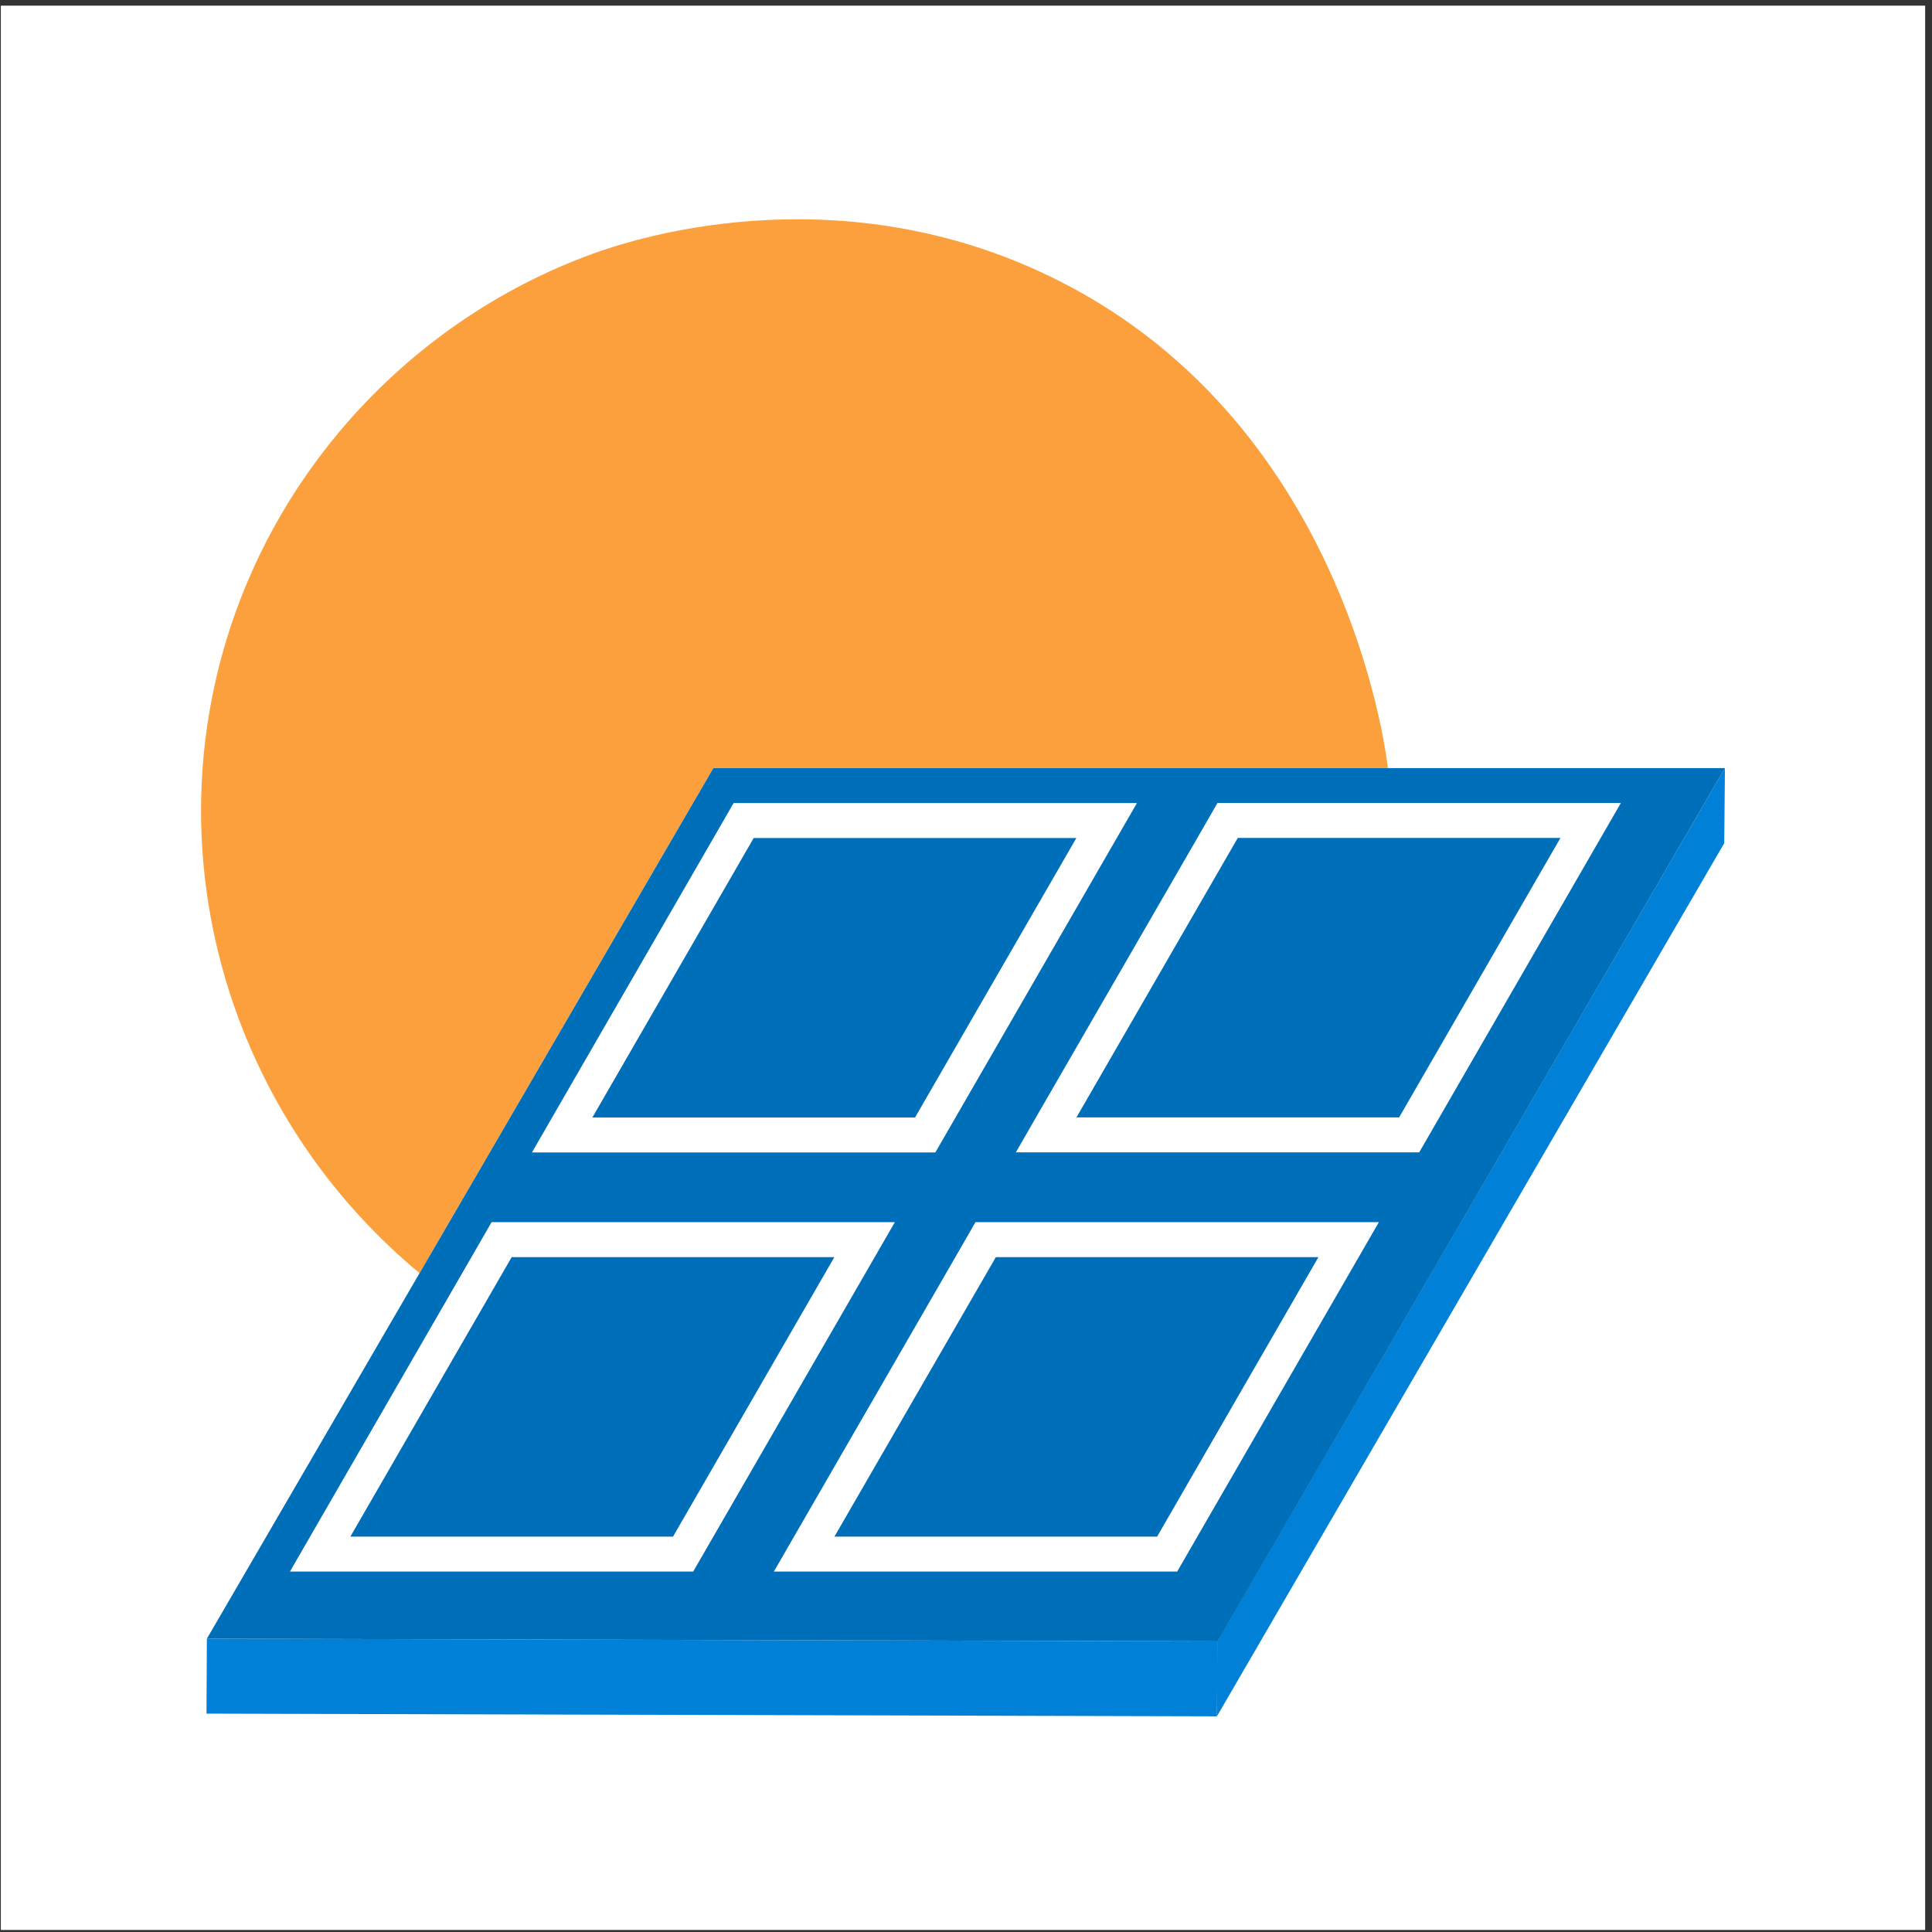
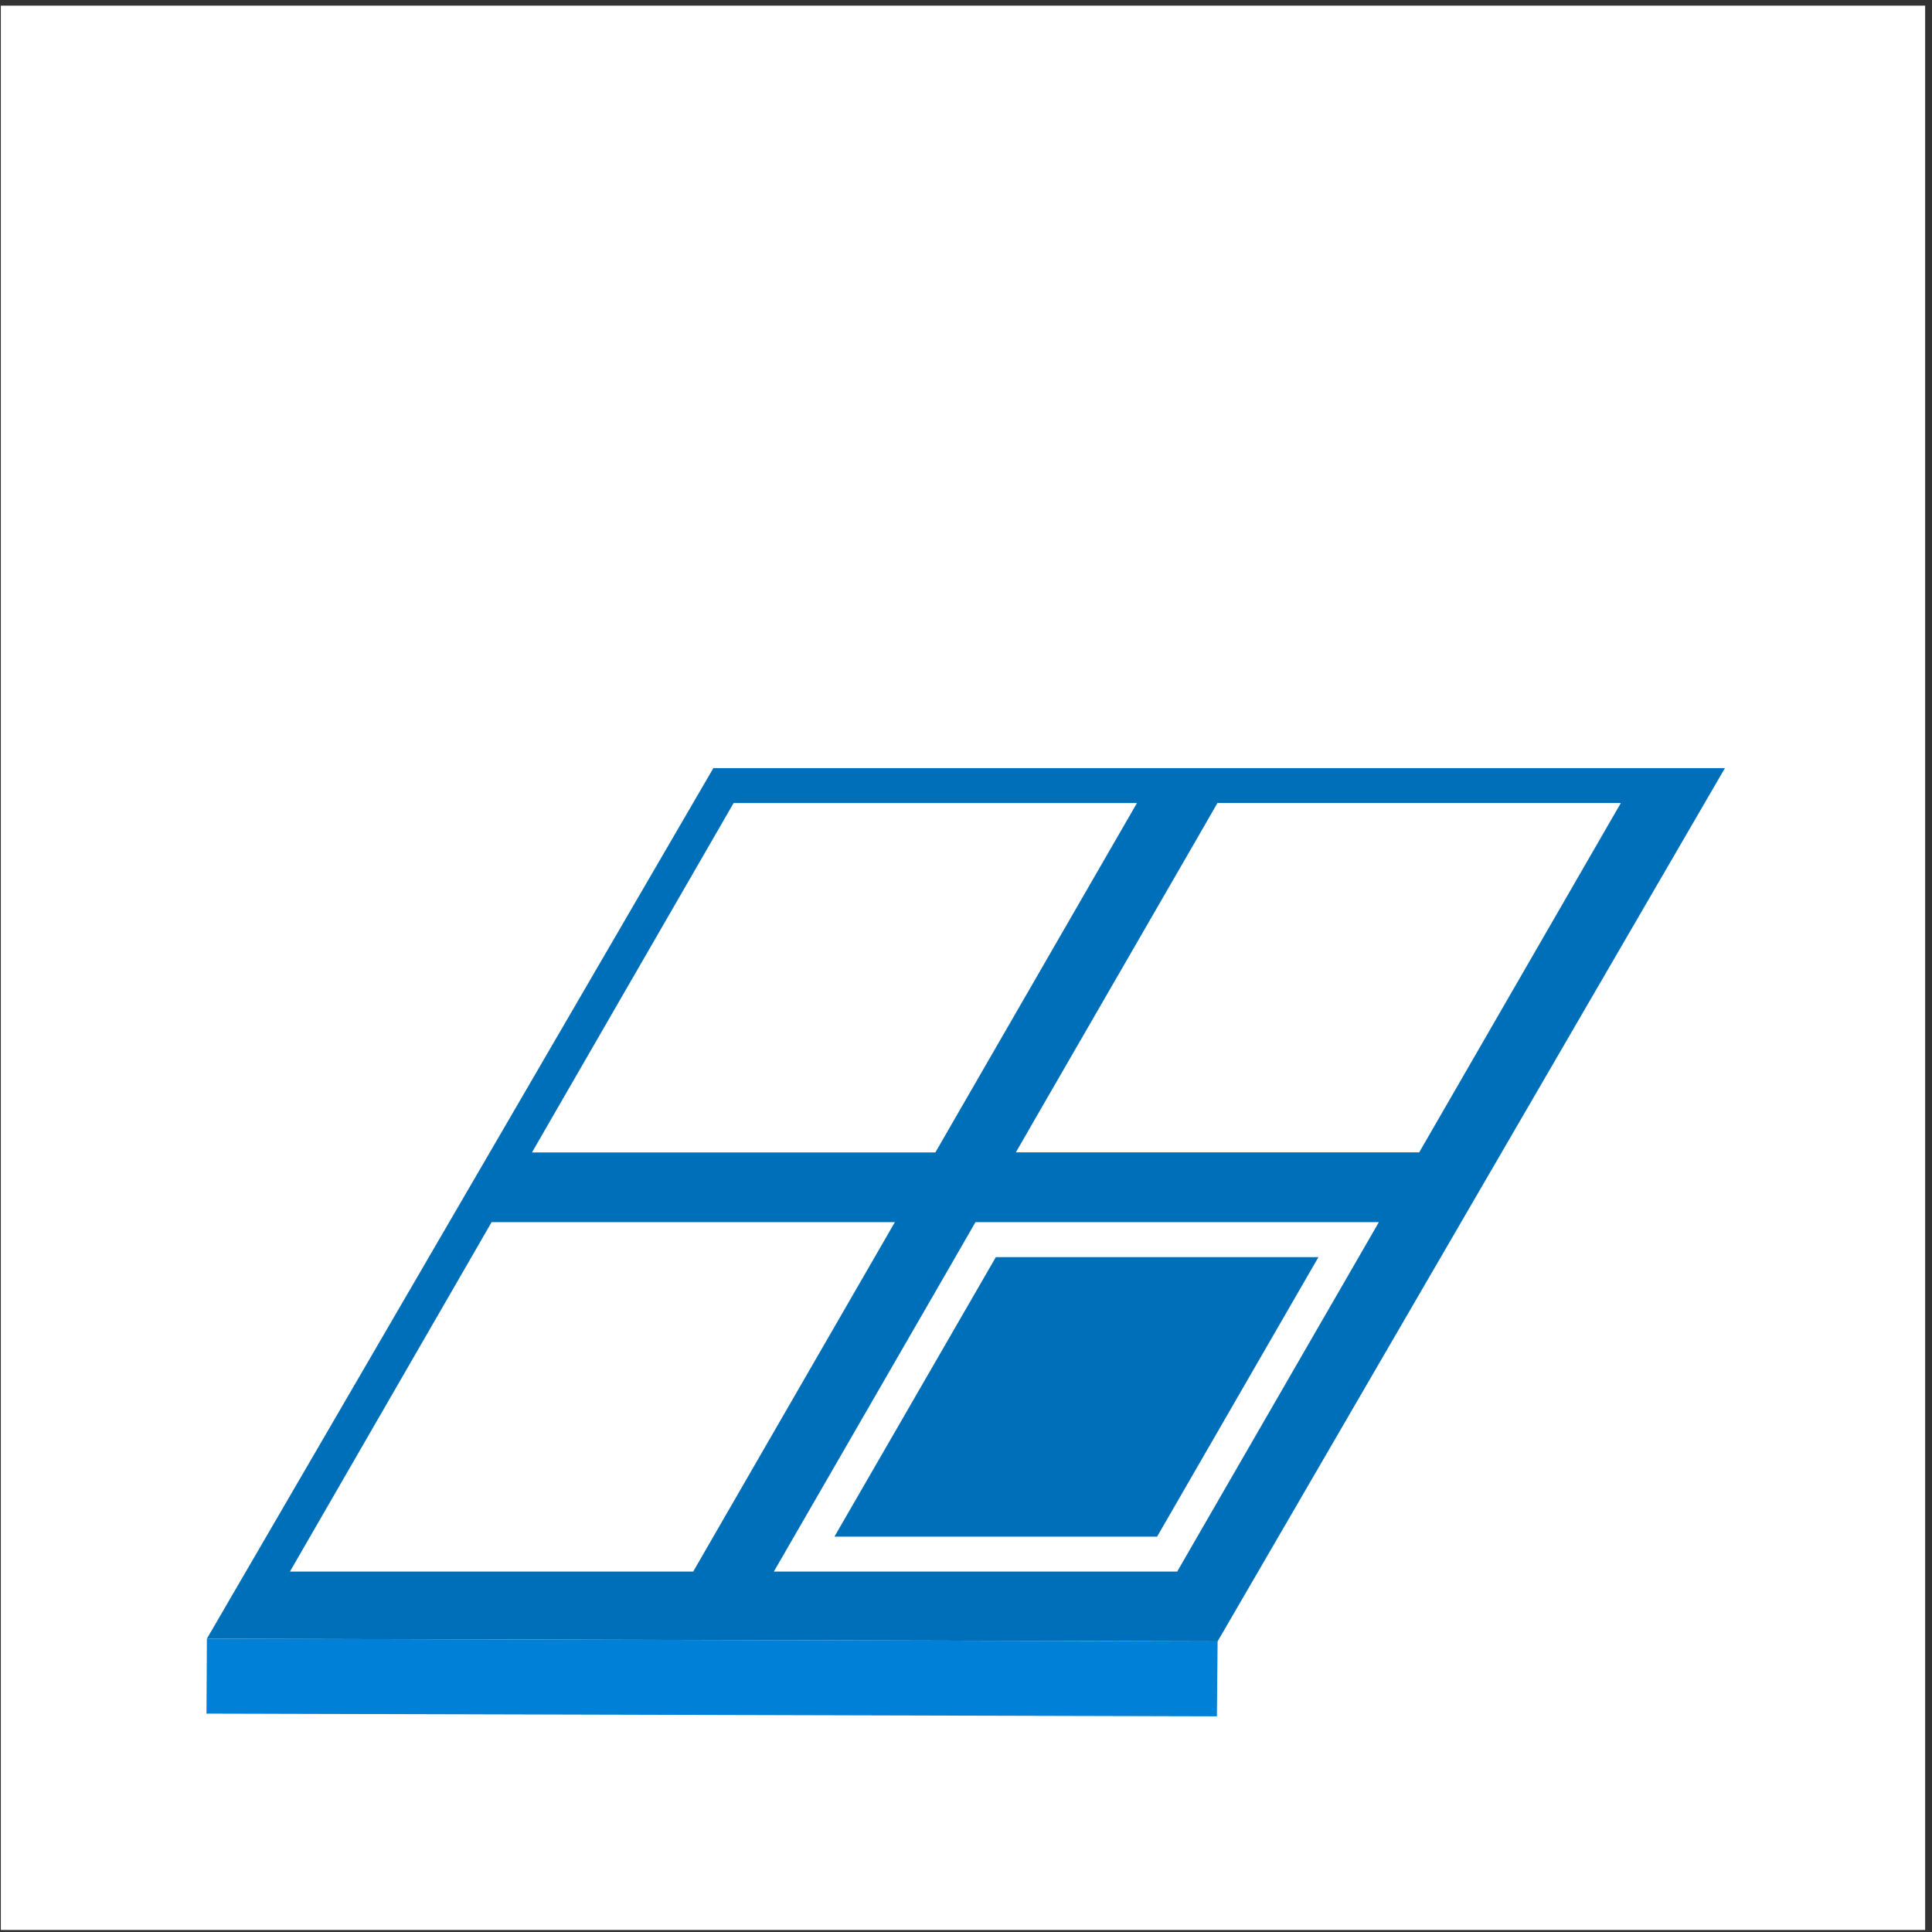
<svg xmlns="http://www.w3.org/2000/svg" width="251" height="251" viewBox="0 0 251 251" fill="none">
  <rect x="0" y="0" width="251" height="251" fill="#333333" stroke="none" />
  <rect width="250" height="250" transform="translate(0.11 0.735)" fill="white" />
-   <path d="M54.497 165.401L92.677 99.781H180.307C179.987 96.921 174.437 54.072 136.087 35.752C107.797 22.241 81.248 31.422 76.968 32.981C52.487 41.892 33.037 63.311 27.617 90.281C22.017 118.161 32.397 147.071 54.507 165.401H54.497Z" fill="#FBA03D" />
  <path d="M158.187 213.241L26.877 212.891L26.827 222.631L158.097 222.981L158.187 213.241Z" fill="#0080D6" />
-   <path d="M224.098 99.791L158.148 213.252L158.098 222.982L224.008 109.542L224.098 99.791Z" fill="#0080D6" />
  <path d="M150.328 199.632L171.288 163.322H129.378L108.408 199.632H150.328Z" fill="#006FBA" />
-   <path d="M45.518 199.632H87.438L108.398 163.322H66.478L45.518 199.632Z" fill="#006FBA" />
-   <path d="M97.918 108.872L76.958 145.182H118.878L139.838 108.872H97.918Z" fill="#006FBA" />
-   <path d="M139.848 145.172H181.768L202.728 108.862H160.808L139.848 145.172Z" fill="#006FBA" />
  <path d="M92.678 99.791L26.878 212.891L158.188 213.242L224.098 99.791H92.678ZM71.728 145.182L92.688 108.872L95.308 104.332H147.708L121.518 149.722H69.108L71.728 145.182ZM90.058 204.172H37.668L61.248 163.322L63.868 158.781H116.258L113.638 163.322L92.678 199.632L90.058 204.172ZM176.518 163.322L155.558 199.632L152.938 204.172H100.538L103.158 199.632L124.118 163.322L126.728 158.781H179.138L176.518 163.322ZM186.998 145.172L184.378 149.712H131.978L134.588 145.172L155.558 108.862L158.168 104.322H210.578L207.958 108.862L186.998 145.172Z" fill="#006FBA" />
</svg>